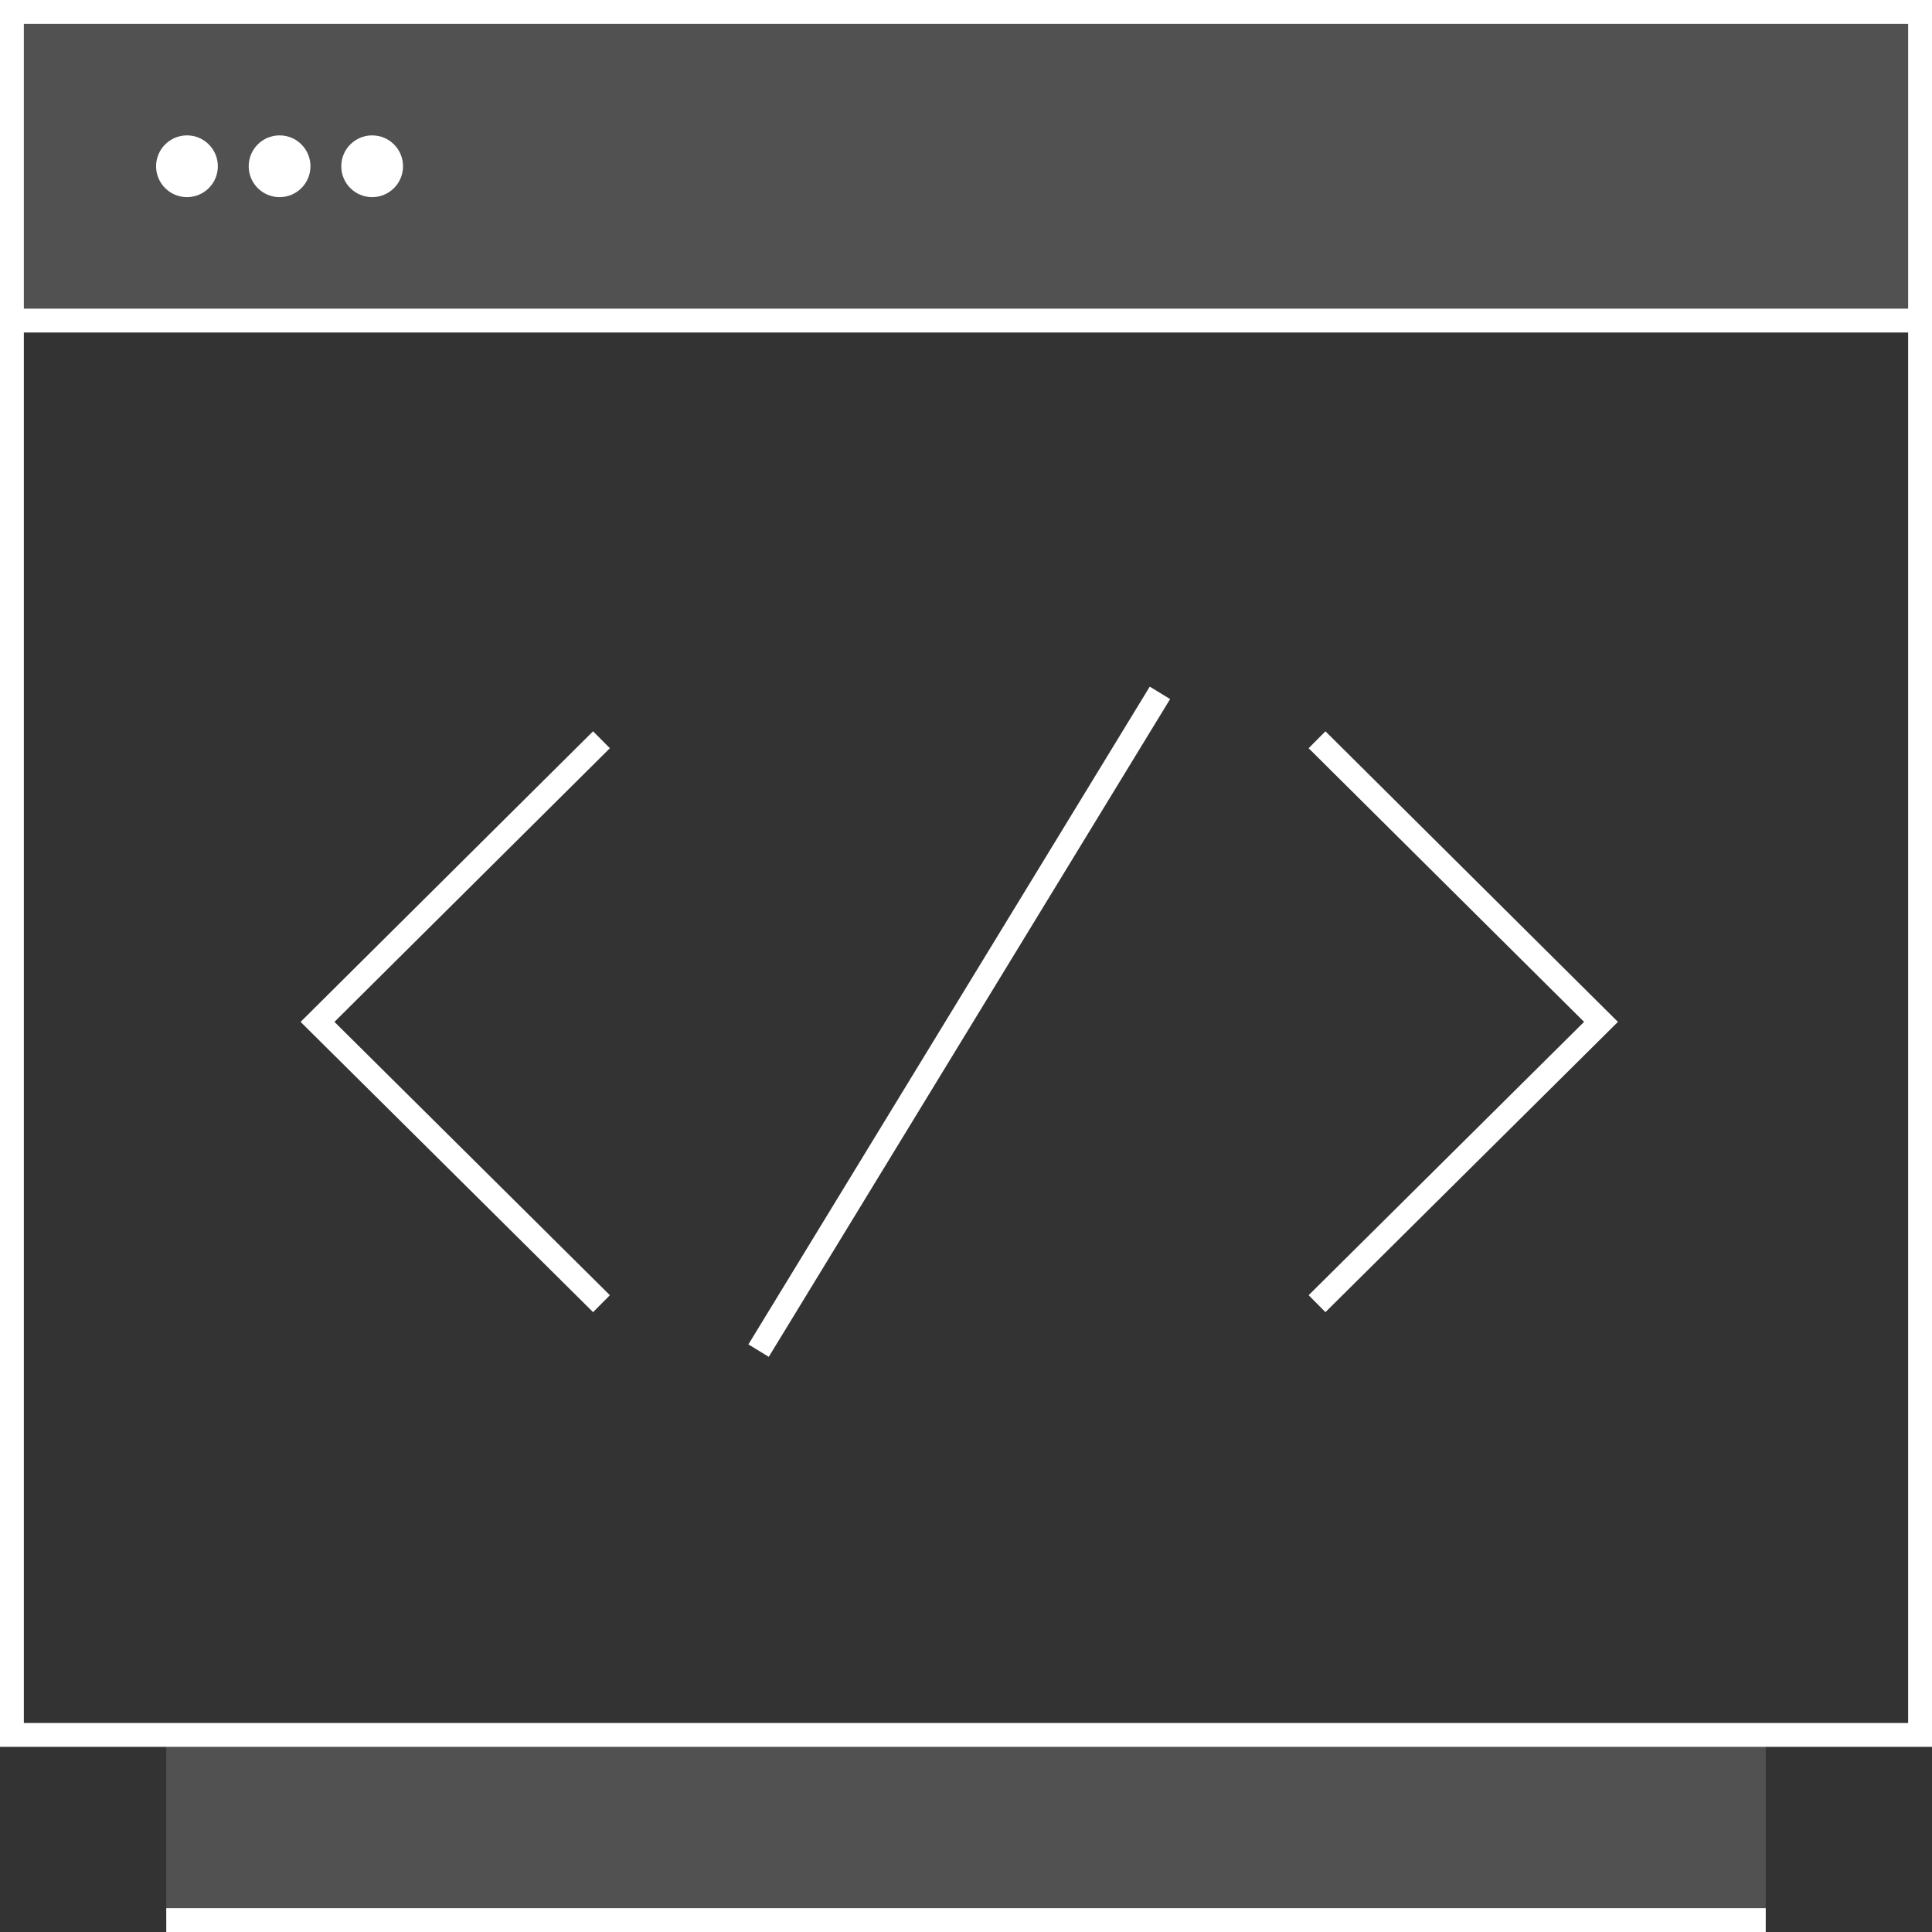
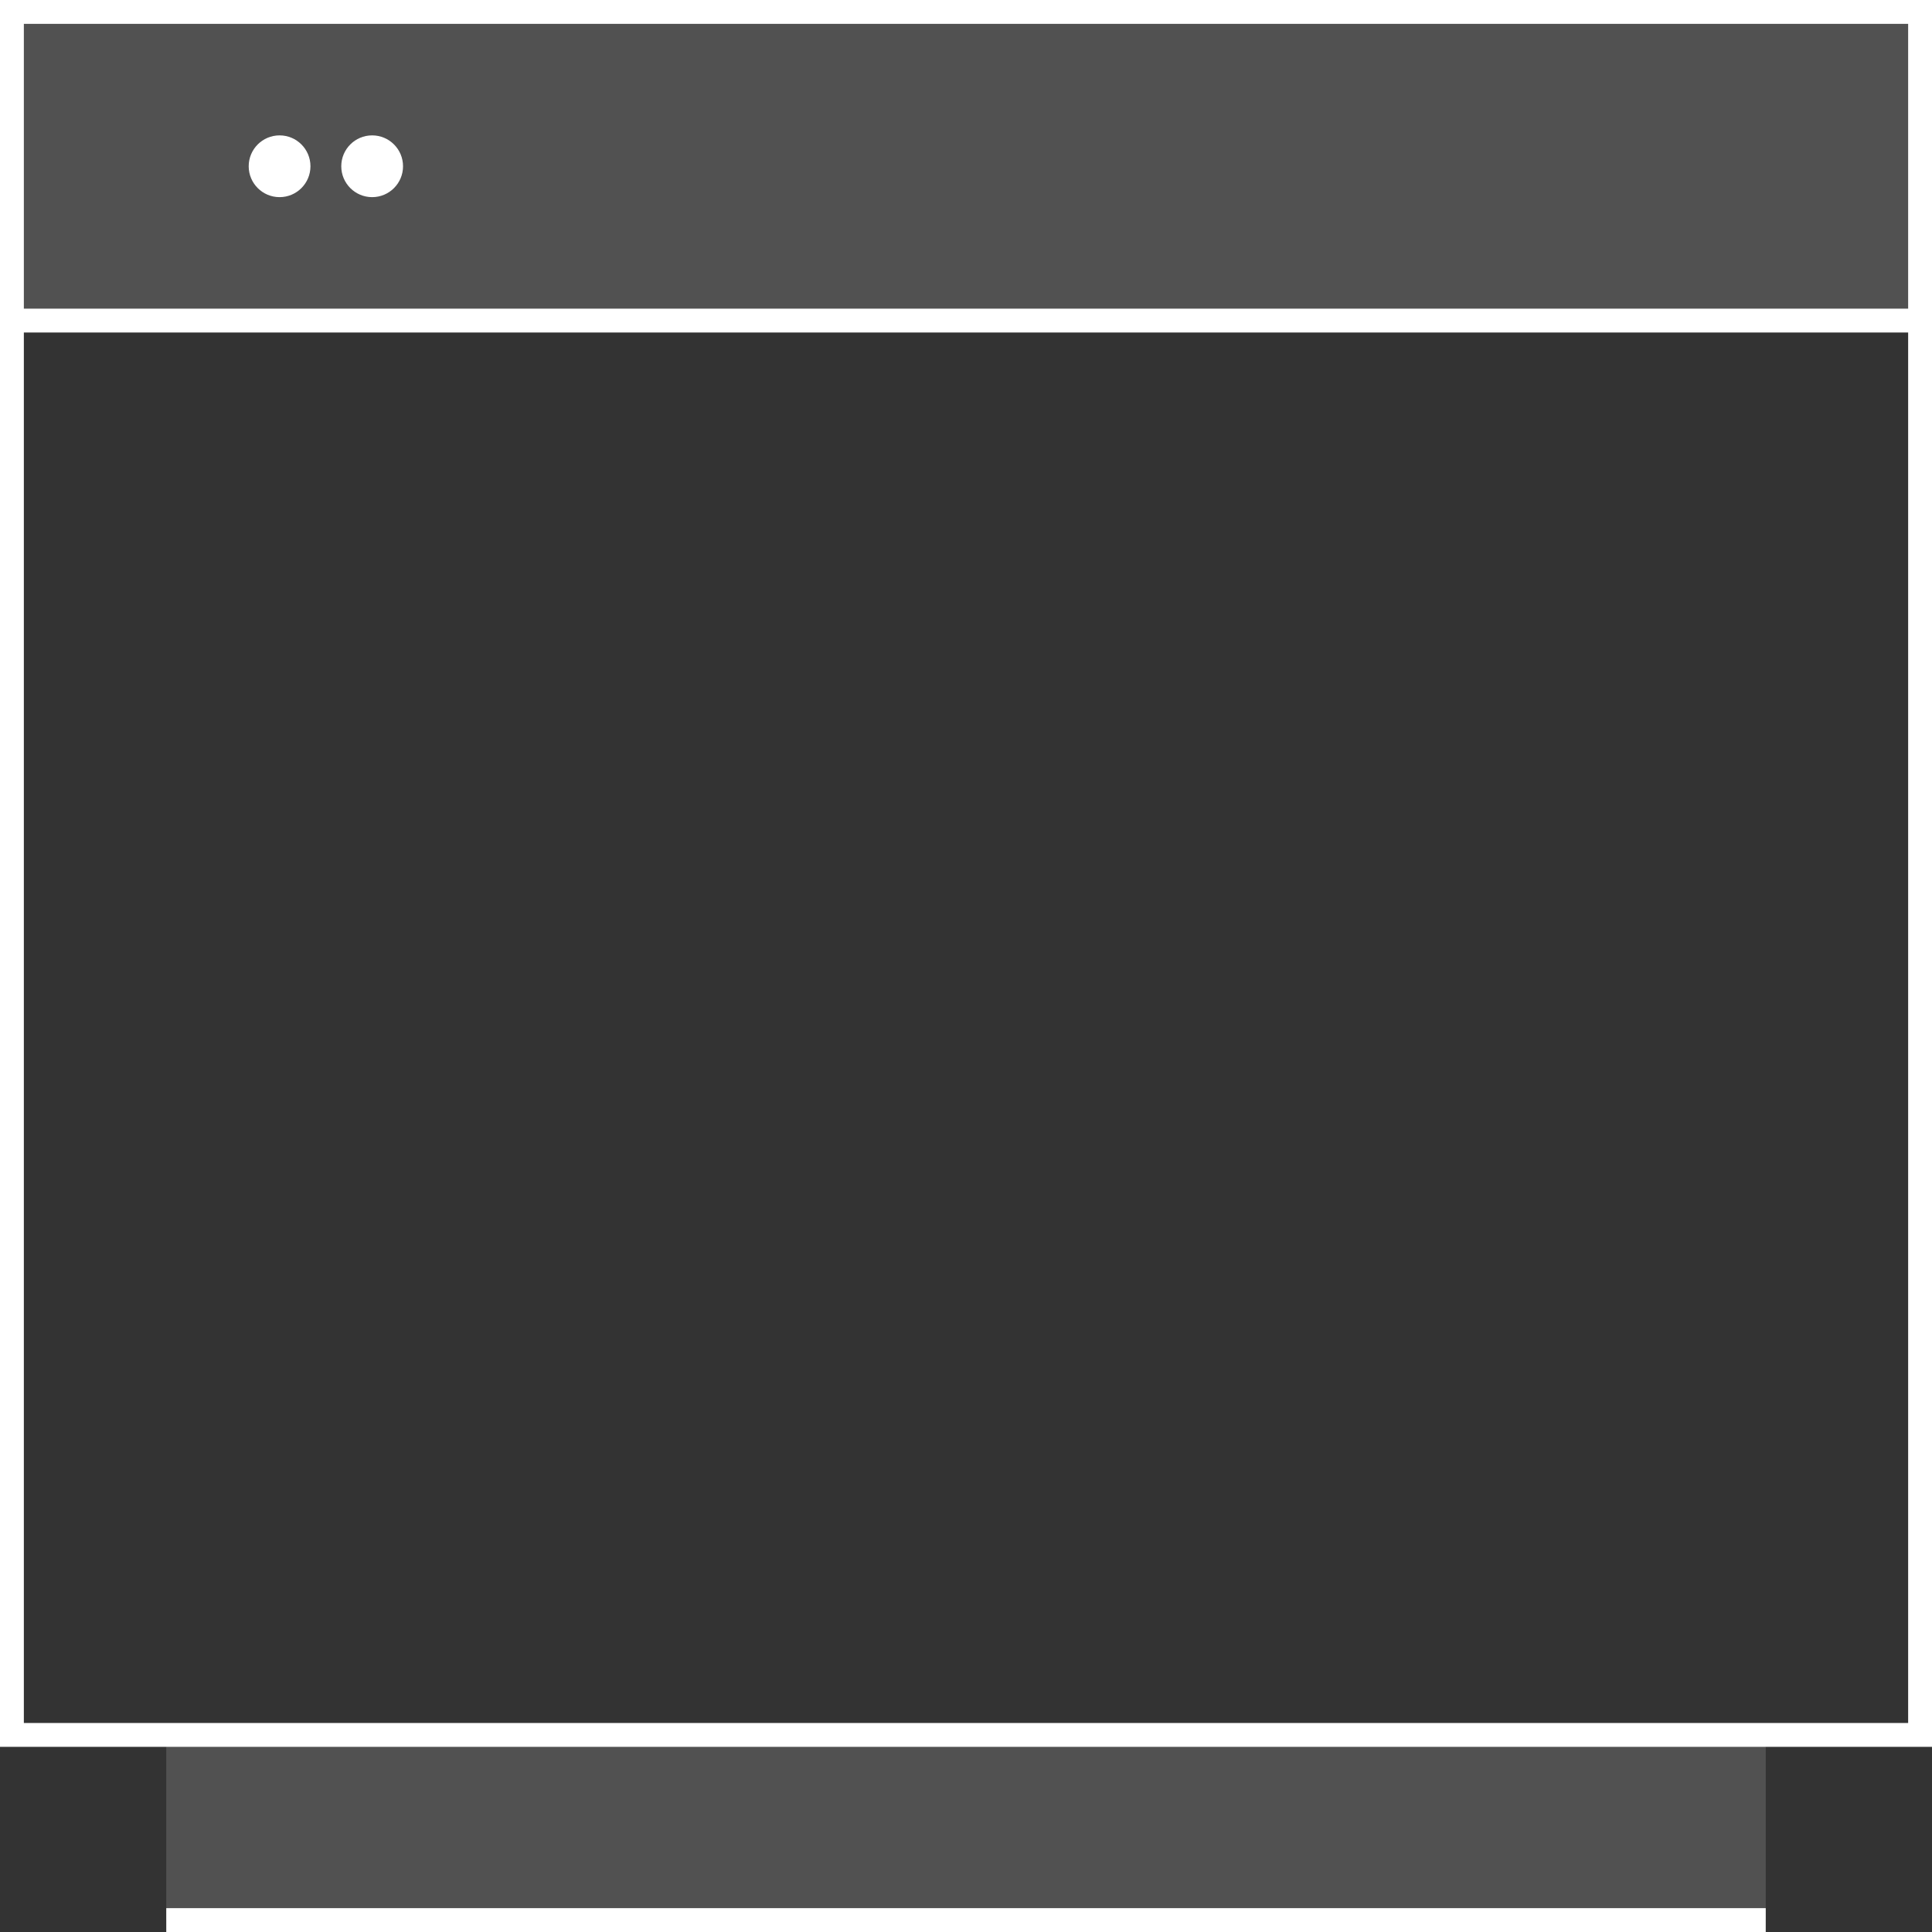
<svg xmlns="http://www.w3.org/2000/svg" class="mb-7" width="60.75" height="60.75" viewBox="0 0 60.75 60.75">
  <rect x="0" y="0" width="60.75" height="60.75" fill="#333333" stroke="none" />
  <g id="Group_952" data-name="Group 952" transform="translate(6974.599 -4877.625)">
    <path id="Path_1652" data-name="Path 1652" d="M.52,1.31h60v9.706H.52ZM5.373,55.487H55.667V61.31H5.373Z" transform="translate(-6974.744 4876.69)" fill="#fff" opacity="0.15" />
    <path id="Path_1653" data-name="Path 1653" d="M55.667,61.31H5.373M.52,1.31h60V55.487H.52Zm0,9.706h60" transform="translate(-6974.744 4876.69)" fill="none" stroke="#fff" stroke-width="0.75" fill-rule="evenodd" />
-     <path id="Path_1654" data-name="Path 1654" d="M19.349,24.845,10.42,33.716l8.929,8.861m22.5,0,8.929-8.861-8.929-8.871m-4.94-1.475L24.289,44.053" transform="translate(-6975.035 4876.041)" fill="none" stroke="#fff" stroke-width="0.75" fill-rule="evenodd" />
    <g id="Group_533" data-name="Group 533" transform="translate(-6969.691 4881.882)">
-       <circle id="Ellipse_33" data-name="Ellipse 33" cx="0.971" cy="0.971" r="0.971" transform="translate(0 0)" fill="#fff" />
      <circle id="Ellipse_34" data-name="Ellipse 34" cx="0.971" cy="0.971" r="0.971" transform="translate(5.823 0)" fill="#fff" />
      <circle id="Ellipse_35" data-name="Ellipse 35" cx="0.971" cy="0.971" r="0.971" transform="translate(2.912 0)" fill="#fff" />
    </g>
  </g>
</svg>